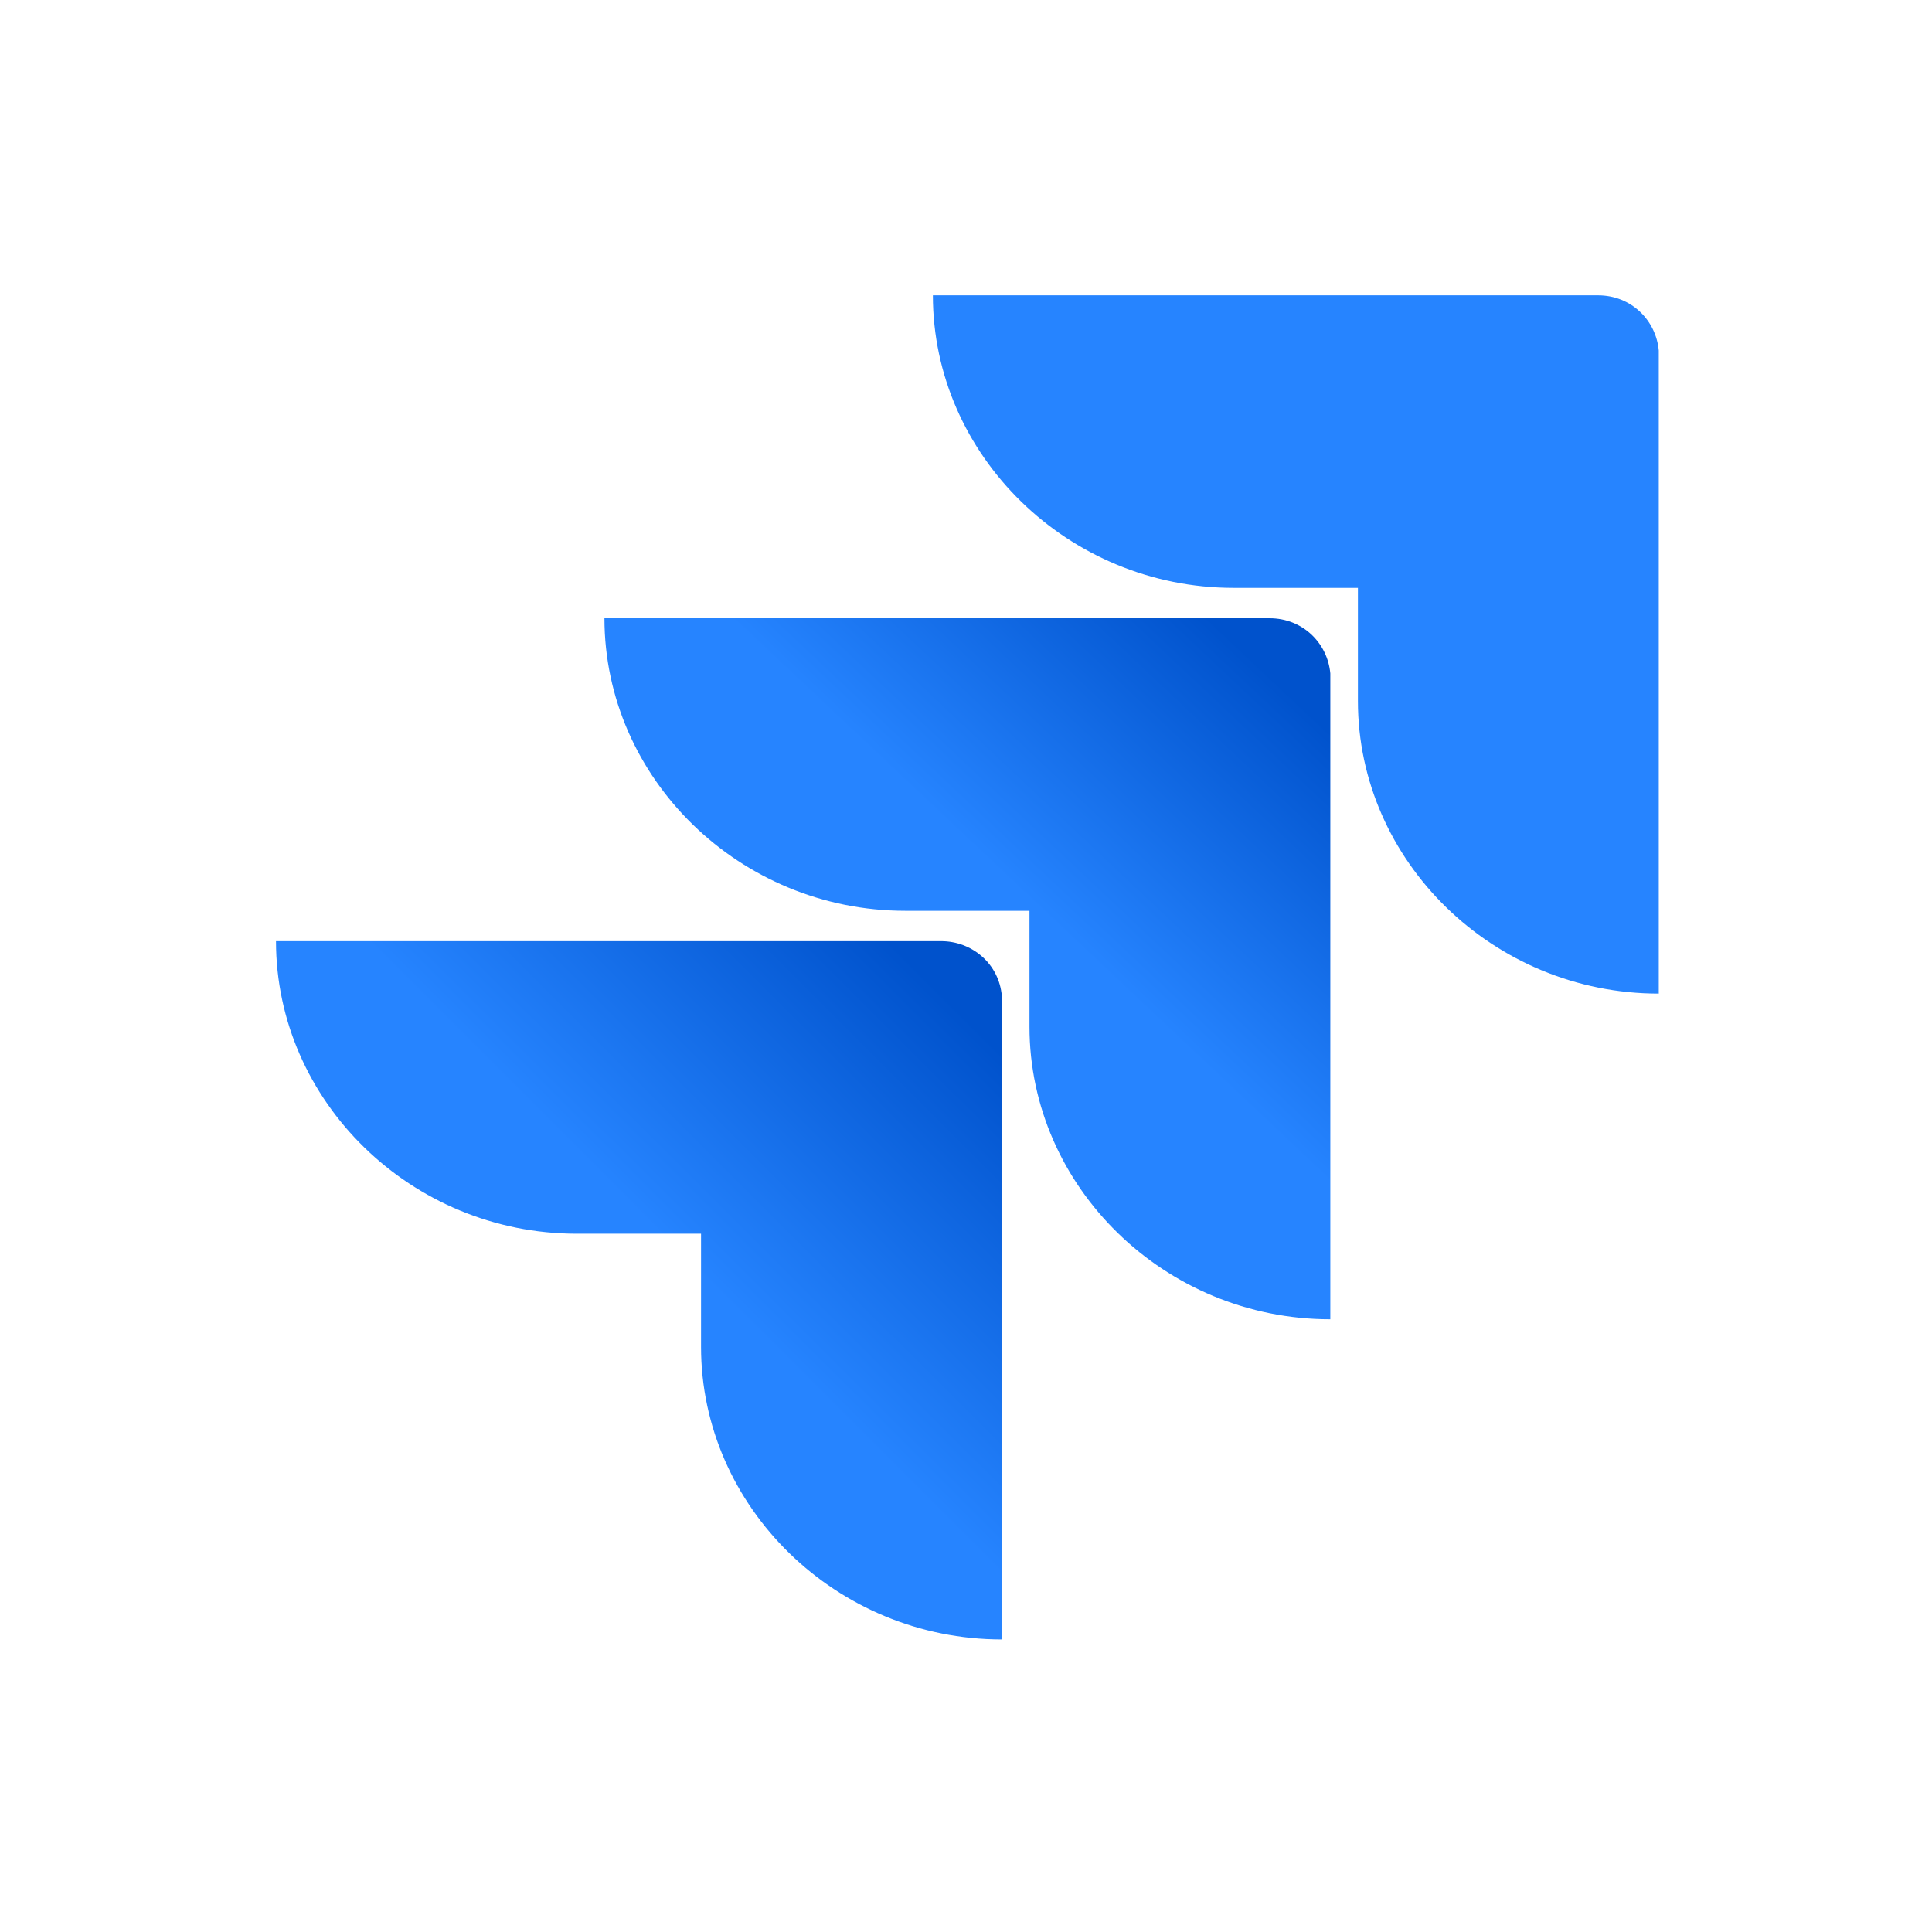
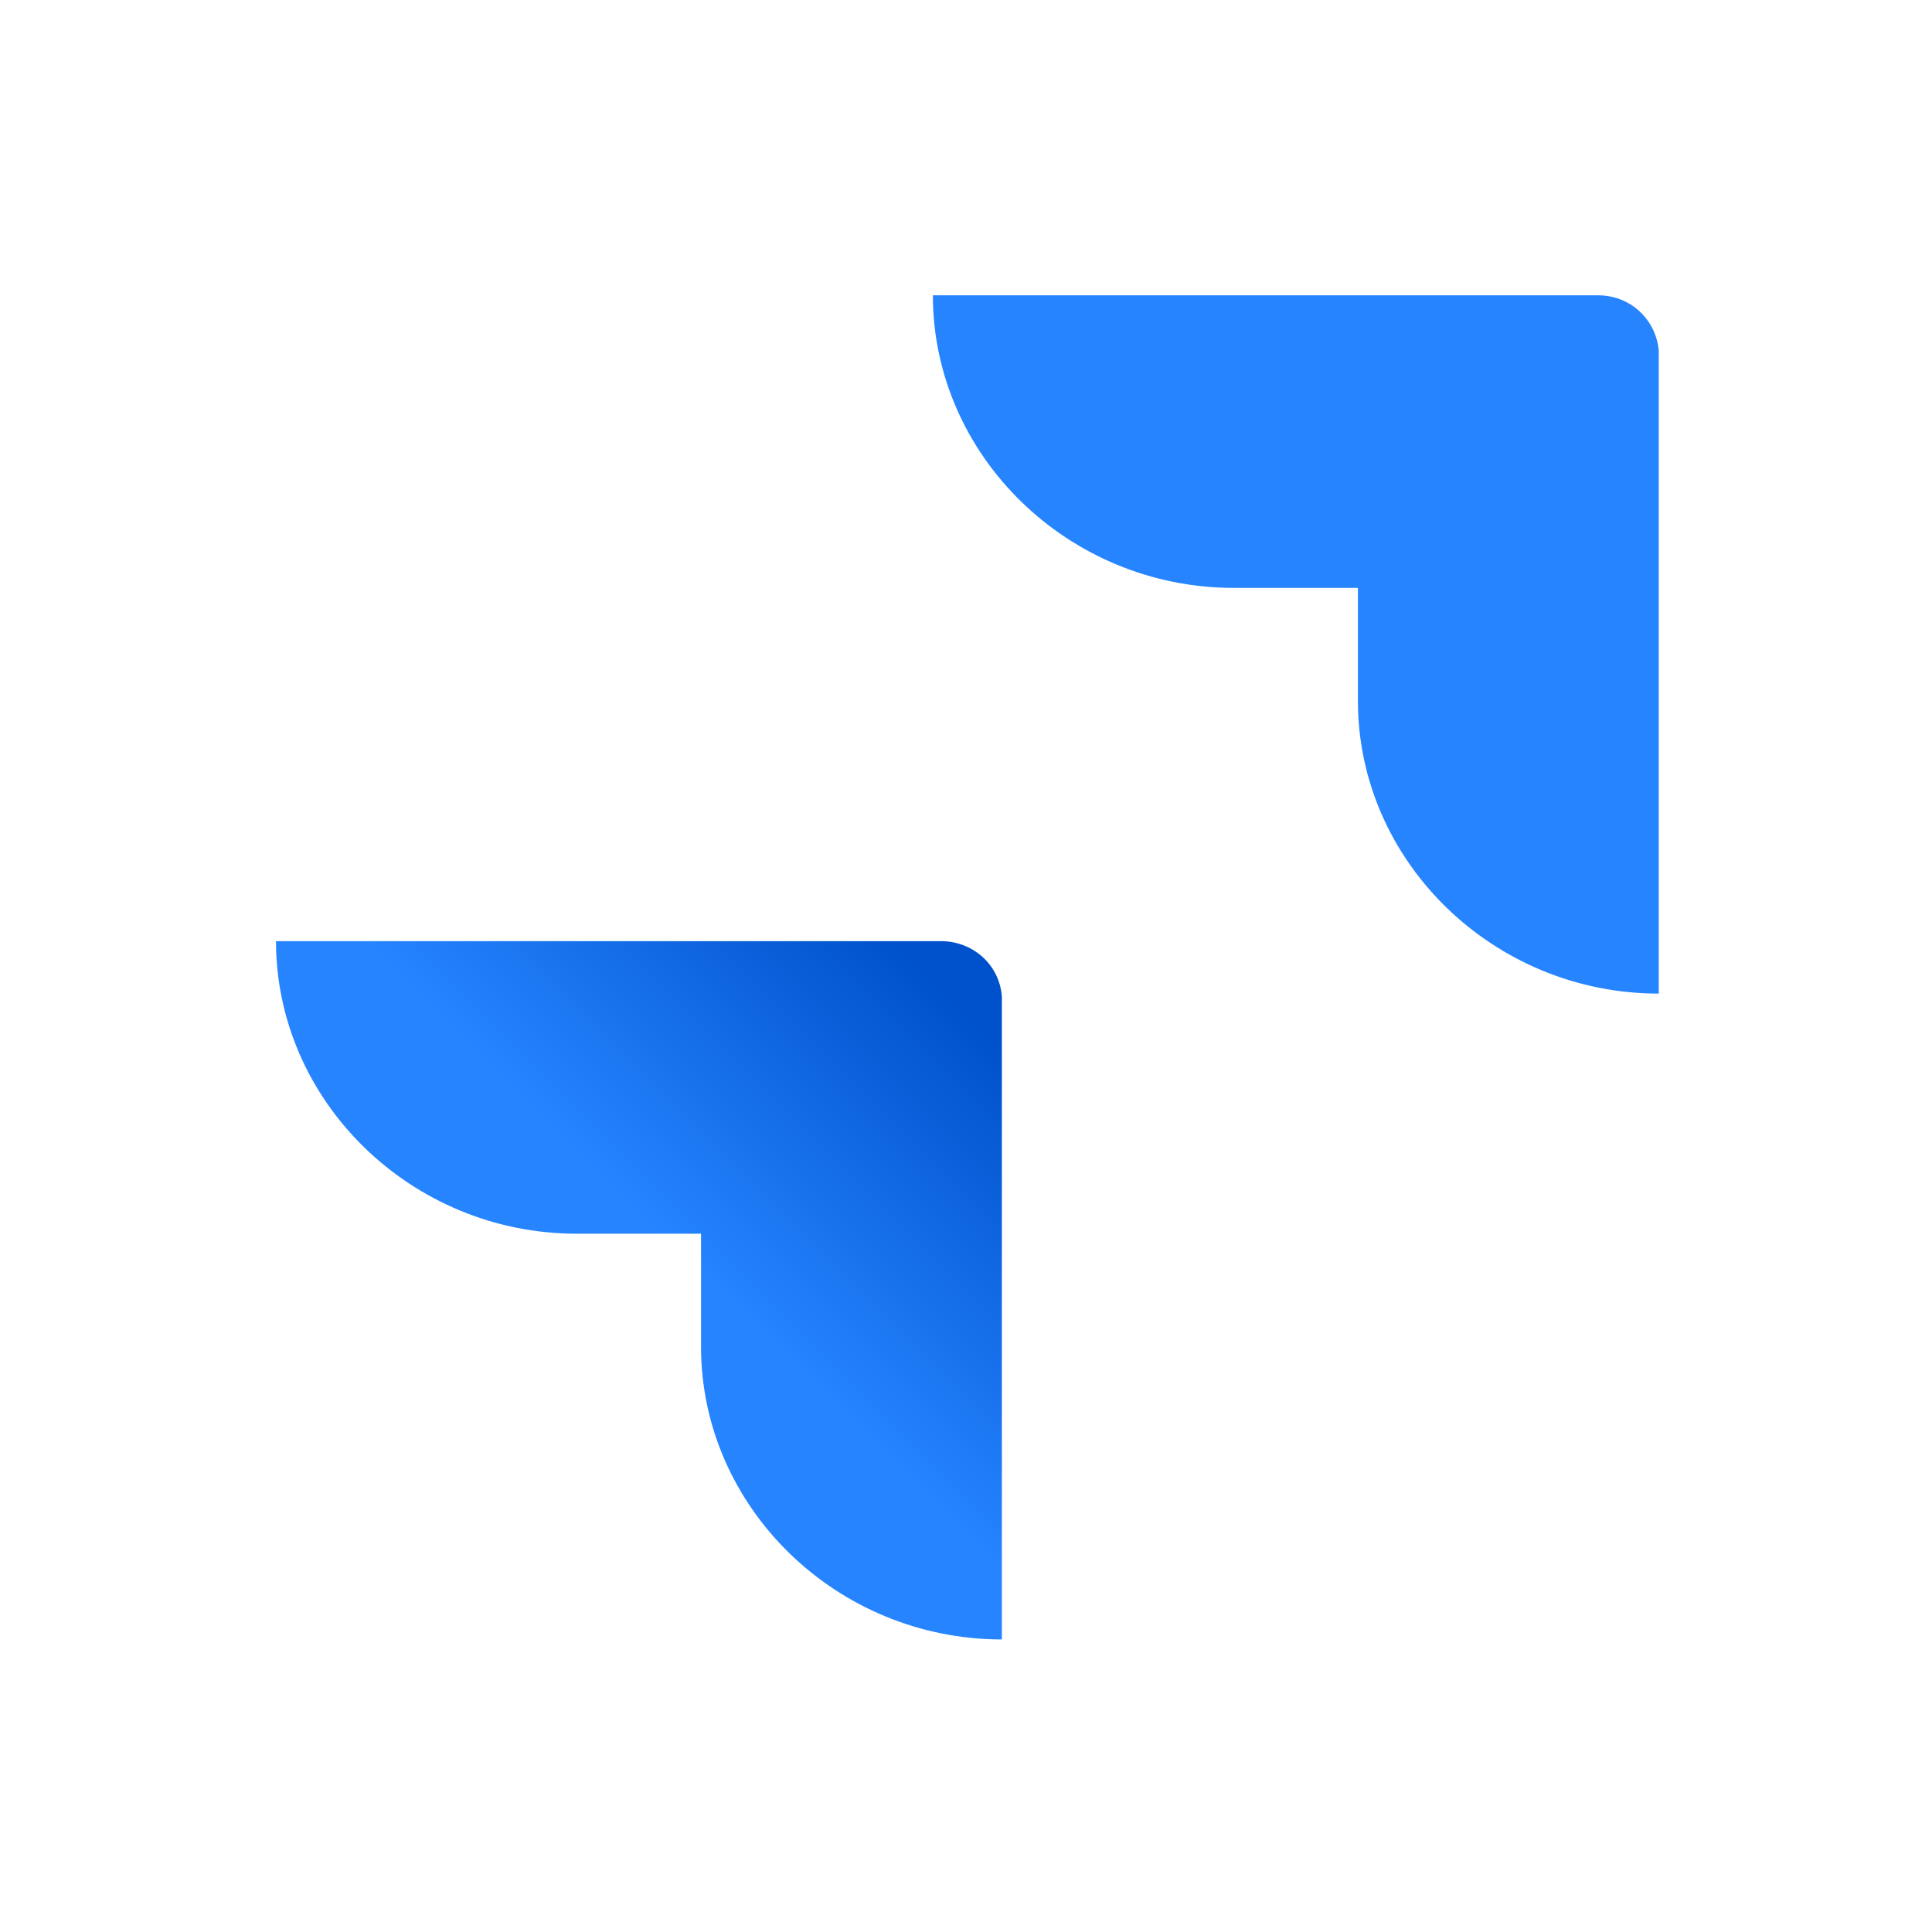
<svg xmlns="http://www.w3.org/2000/svg" version="1.1" id="Layer_1" x="0px" y="0px" viewBox="0 0 70 70" style="enable-background:new 0 0 70 70;" xml:space="preserve">
  <style type="text/css">
	.st0{fill:#10A982;}
	.st1{fill:#E46828;}
	.st2{fill:#1967D2;}
	.st3{fill:#1A82E2;}
	.st4{fill:#336791;}
	.st5{fill:#ED6D12;}
	.st6{fill:#FFFFFF;}
	.st7{fill:#34A853;}
	.st8{fill:#F8761F;}
	.st9{fill:#027DC4;}
	.st10{fill:#2C59A8;}
	.st11{fill:#C7E6FE;}
	.st12{fill:#5B57AF;}
	.st13{fill:#01ABE4;}
	.st14{fill:#425F9C;}
	.st15{fill:#F23358;}
	.st16{fill:#C73962;}
	.st17{fill:none;stroke:#FFFFFF;stroke-width:3.666;stroke-miterlimit:10;}
	.st18{fill:#F22F46;}
	.st19{fill:#212933;}
	.st20{fill:#7CB1F4;}
	.st21{fill:#1868DB;}
	.st22{fill:#0061FE;}
	.st23{fill:#1F1F1F;}
	.st24{fill:#089949;}
	.st25{fill:#F9B21D;}
	.st26{fill:#E42527;}
	.st27{fill:#226DB4;}
	.st28{fill:#4A154B;}
	.st29{fill:#18BFFF;}
	.st30{fill:#EE4131;}
	.st31{fill:#1E2344;}
	.st32{fill:#532B86;}
	.st33{fill:#56368A;}
	.st34{fill:#7248B9;}
	.st35{fill:#B65C02;}
	.st36{fill:url(#SVGID_1_);}
	.st37{fill:url(#SVGID_00000072992160835766844550000002089185985940955797_);}
	.st38{fill:url(#SVGID_00000029028862987599882980000006620378794210966200_);}
	.st39{fill:#0B996E;}
	.st40{fill-rule:evenodd;clip-rule:evenodd;fill:#425F9C;}
	.st41{fill-rule:evenodd;clip-rule:evenodd;fill:#FEFEFE;}
	.st42{fill:#FFBC00;}
	.st43{fill:#F62A25;}
	.st44{fill:#4285F4;}
	.st45{fill:#188038;}
	.st46{fill:#3A66D7;}
	.st47{fill:none;stroke:#4B4B4B;stroke-width:3.666;stroke-miterlimit:10;}
	.st48{fill:none;stroke:#C73A63;stroke-width:3.666;stroke-miterlimit:10;}
	.st49{fill:#4B4B4B;}
	.st50{fill:#C73A63;}
	.st51{fill:#FDFEFC;}
	.st52{fill:#5458AF;}
	.st53{fill:#10325E;}
	.st54{fill:#28A7EB;}
	.st55{fill:#0279D4;}
	.st56{fill:#134388;}
	.st57{fill:#0078D7;}
	.st58{fill:#51D9FF;}
	.st59{fill:#0364B7;}
	.st60{fill:url(#SVGID_00000123435518944376178050000014255033462499879606_);}
	.st61{fill:url(#SVGID_00000114037419567395699030000013596877365263970705_);}
	.st62{fill:#E6892E;}
	.st63{fill:#4479A1;}
	.st64{fill:#FFFBF9;}
	.st65{clip-path:url(#SVGID_00000170975294709804021300000005689728151755187114_);}
	.st66{fill:#32AA51;}
	.st67{fill:#FFB901;}
	.st68{fill:#4386F7;}
	.st69{fill:#C5201A;}
	.st70{fill:#4CAF50;}
	.st71{fill:#FF9800;}
	.st72{fill:#00BCD4;}
	.st73{fill:#E91E63;}
	.st74{fill:#FCB400;}
	.st75{fill:#F82B60;}
	.st76{fill:#CB0348;}
	.st77{fill:#FF9100;}
	.st78{fill:#FFC400;}
	.st79{fill:#DD2C00;}
	.st80{fill:#0062FF;}
	.st81{fill:url(#SVGID_00000031911107937189327890000006964859538843784858_);}
	.st82{fill:#00832D;}
	.st83{fill:#00AC47;}
	.st84{fill:#635BFF;}
	.st85{fill:#1975B8;}
	.st86{fill:#9DE1F3;}
	.st87{fill:#27B4E1;}
	.st88{fill:#239FD7;}
	.st89{clip-path:url(#SVGID_00000042734422320062395020000015690857391537268130_);}
	.st90{clip-path:url(#SVGID_00000100345570301379842120000005256078909927232936_);}
	.st91{fill:#222222;}
	.st92{fill:#FFE01B;}
	.st93{fill:url(#SVGID_00000132080624935119907970000002313585932528414649_);}
	.st94{fill:url(#SVGID_00000127029305932097566610000016971283604385691788_);}
	.st95{fill:url(#SVGID_00000026872694756405228690000002709760242291472283_);}
	.st96{fill:url(#SVGID_00000166637384124782164000000018379810690403944108_);}
	.st97{fill:url(#SVGID_00000035499214917484439250000004989062179626774155_);}
	.st98{fill:url(#SVGID_00000118378004610367786800000011401877224407894418_);}
	.st99{fill:url(#SVGID_00000145040566705891878990000017945637192652078989_);}
	.st100{fill:#2684FF;}
	.st101{fill:url(#Vector_2_00000176009794123318616990000016924006963058167964_);}
	.st102{fill:url(#Vector_3_00000129192764826028710410000015017535516352871825_);}
	.st103{fill:#222A35;}
	.st104{fill:url(#SVGID_00000181780148279290432980000007639057368467492994_);}
	.st105{fill:#E36728;}
	.st106{fill:#902D25;}
	.st107{fill:#898B8B;}
	.st108{fill:url(#SVGID_00000091004209220536129750000018222793503924246920_);}
</style>
  <g id="Icon">
    <path id="Vector" class="st100" d="M57.9,10.7H33.8c0,5.8,4.9,10.6,10.9,10.6h4.5v4.1c0,5.8,4.9,10.6,10.9,10.6V12.7   C60,11.6,59.1,10.7,57.9,10.7z" />
    <linearGradient id="Vector_2_00000152239005763390278370000018429577497816289929_" gradientUnits="userSpaceOnUse" x1="47.197" y1="47.95" x2="37.26" y2="37.4" gradientTransform="matrix(1 0 0 -1 0 70)">
      <stop offset="0.176" style="stop-color:#0052CC" />
      <stop offset="1" style="stop-color:#2684FF" />
    </linearGradient>
-     <path id="Vector_2" style="fill:url(#Vector_2_00000152239005763390278370000018429577497816289929_);" d="M46,22.4H21.9   c0,5.8,4.9,10.6,10.9,10.6h4.5v4.2c0,5.8,4.9,10.6,10.9,10.6V24.4C48.1,23.3,47.2,22.4,46,22.4z" />
    <linearGradient id="Vector_3_00000113338589414051781400000013725742258617803651_" gradientUnits="userSpaceOnUse" x1="35.973" y1="36.236" x2="24.465" y2="24.708" gradientTransform="matrix(1 0 0 -1 0 70)">
      <stop offset="0.176" style="stop-color:#0052CC" />
      <stop offset="1" style="stop-color:#2684FF" />
    </linearGradient>
    <path id="Vector_3" style="fill:url(#Vector_3_00000113338589414051781400000013725742258617803651_);" d="M34.1,34.1H10   c0,5.8,4.9,10.6,10.9,10.6h4.5v4.1c0,5.8,4.9,10.6,10.9,10.6V36.1C36.2,34.9,35.2,34.1,34.1,34.1z" />
  </g>
</svg>